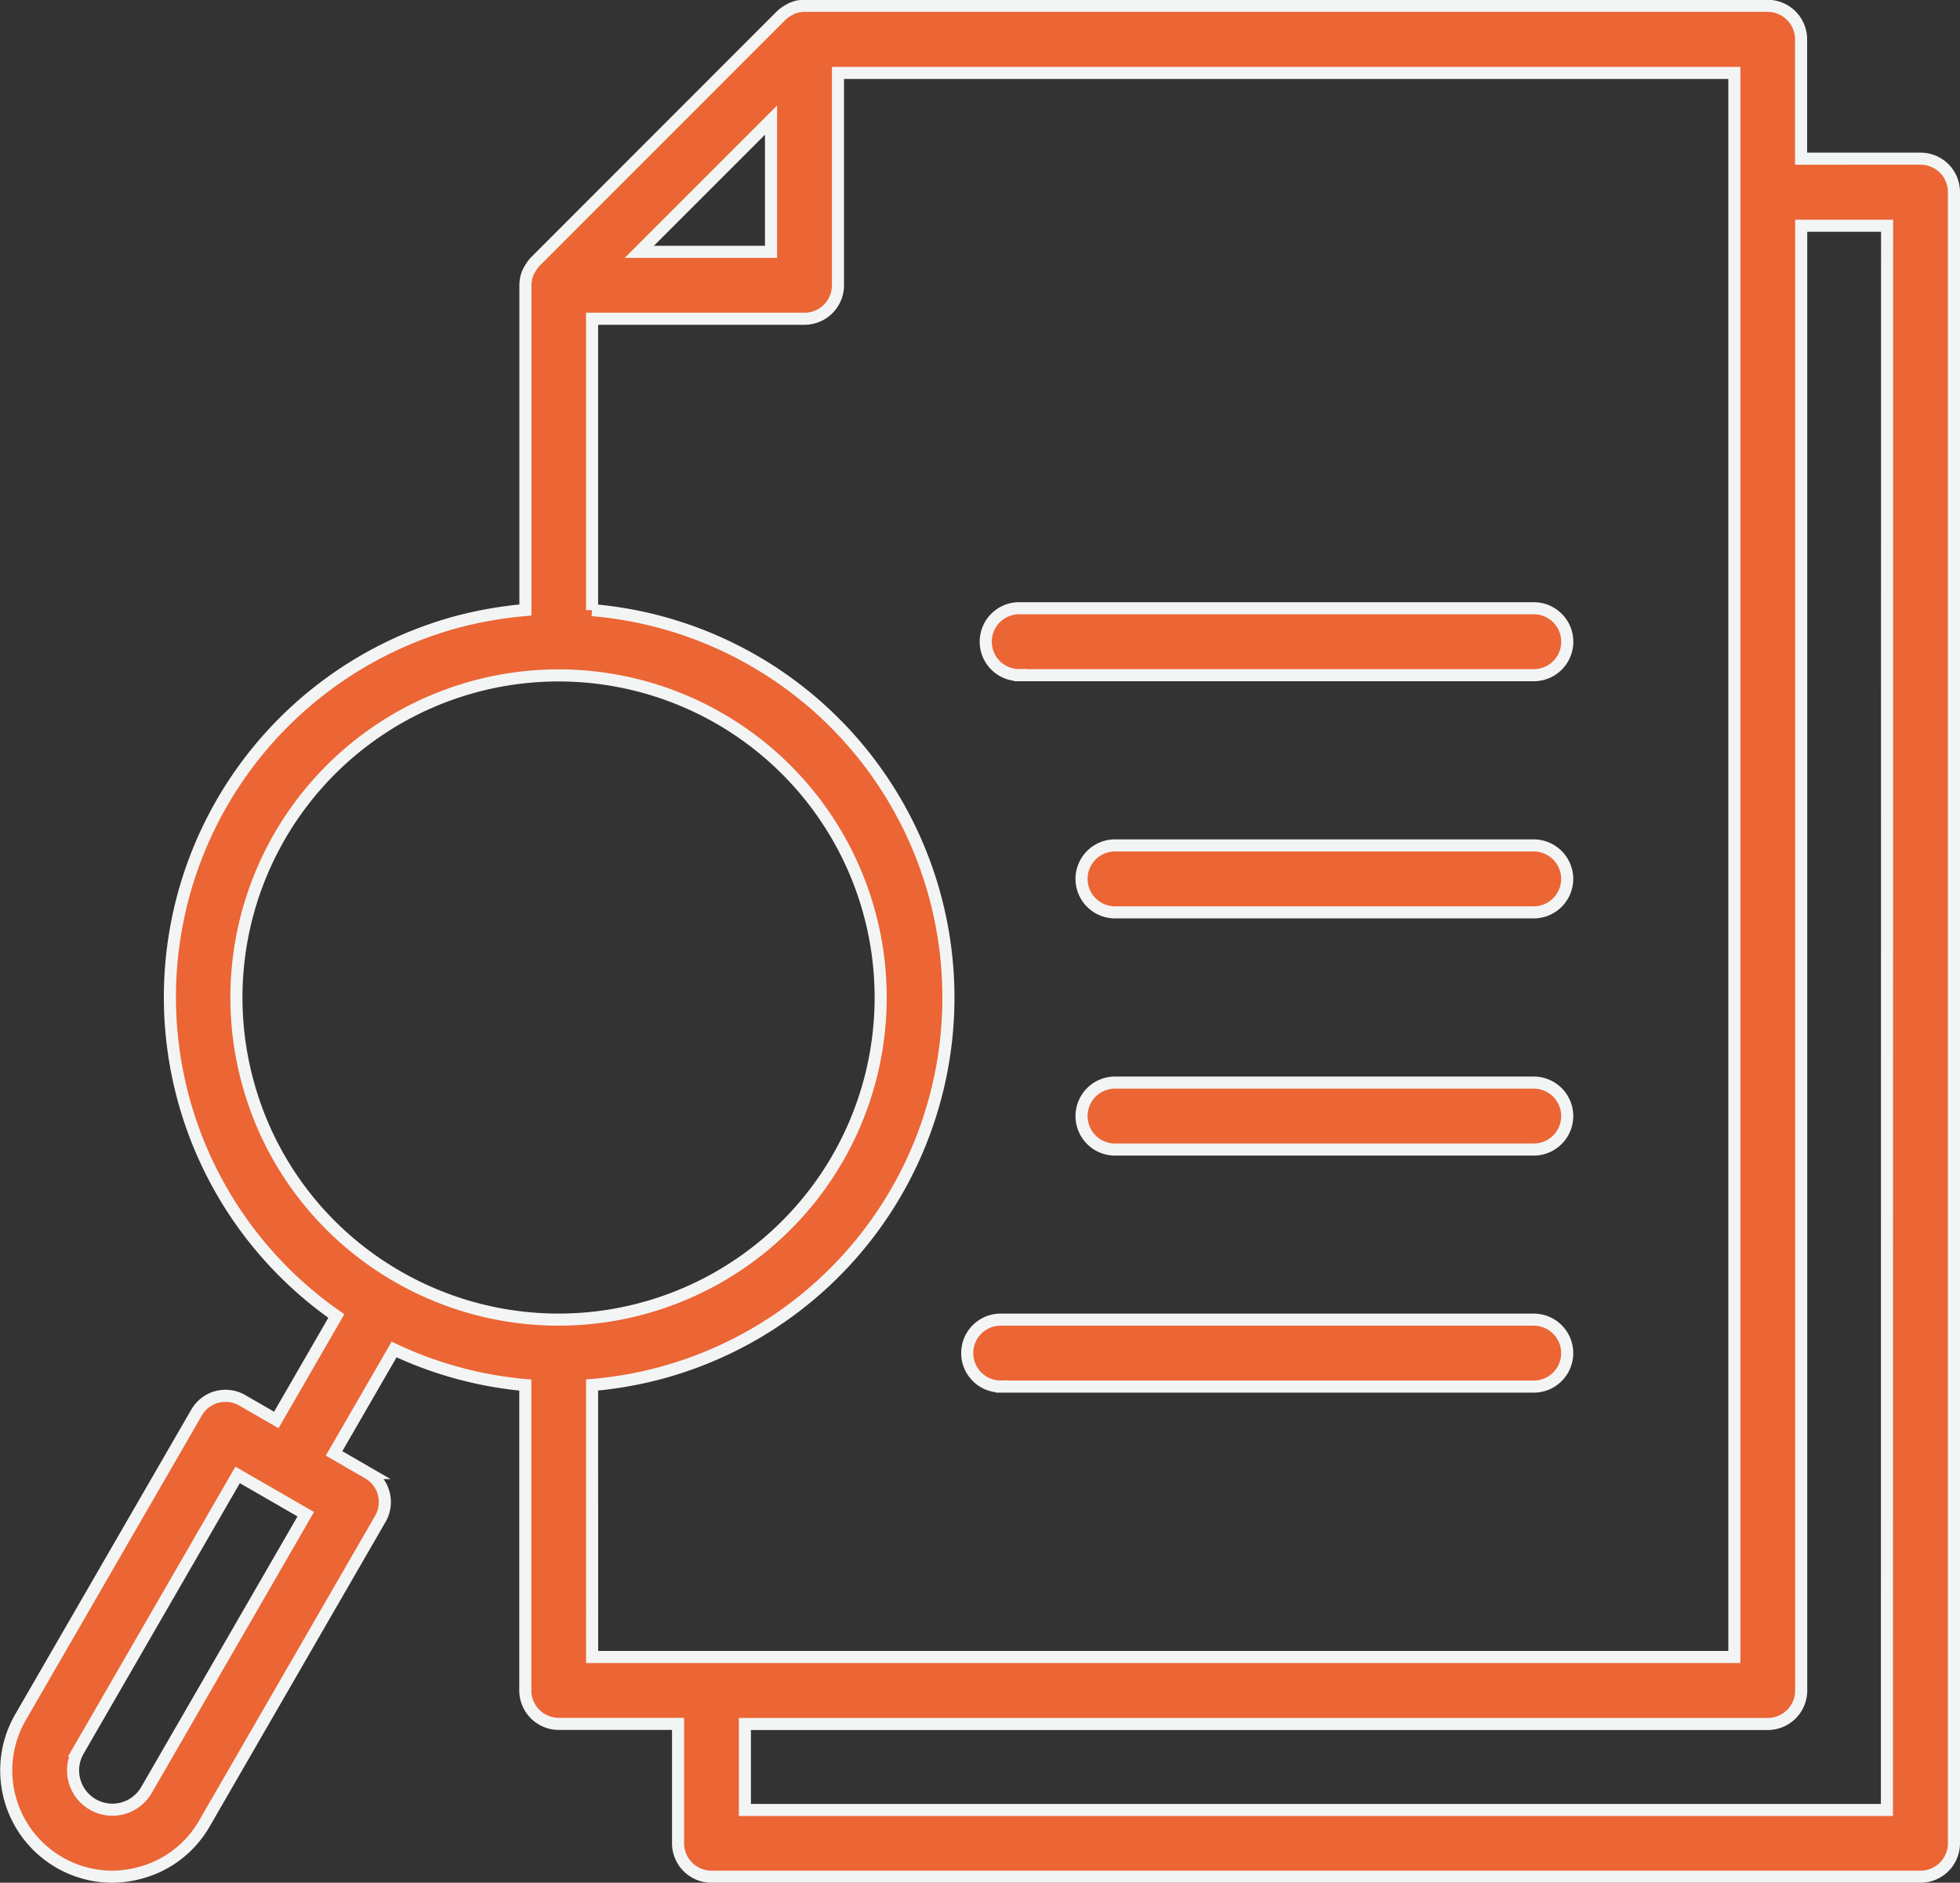
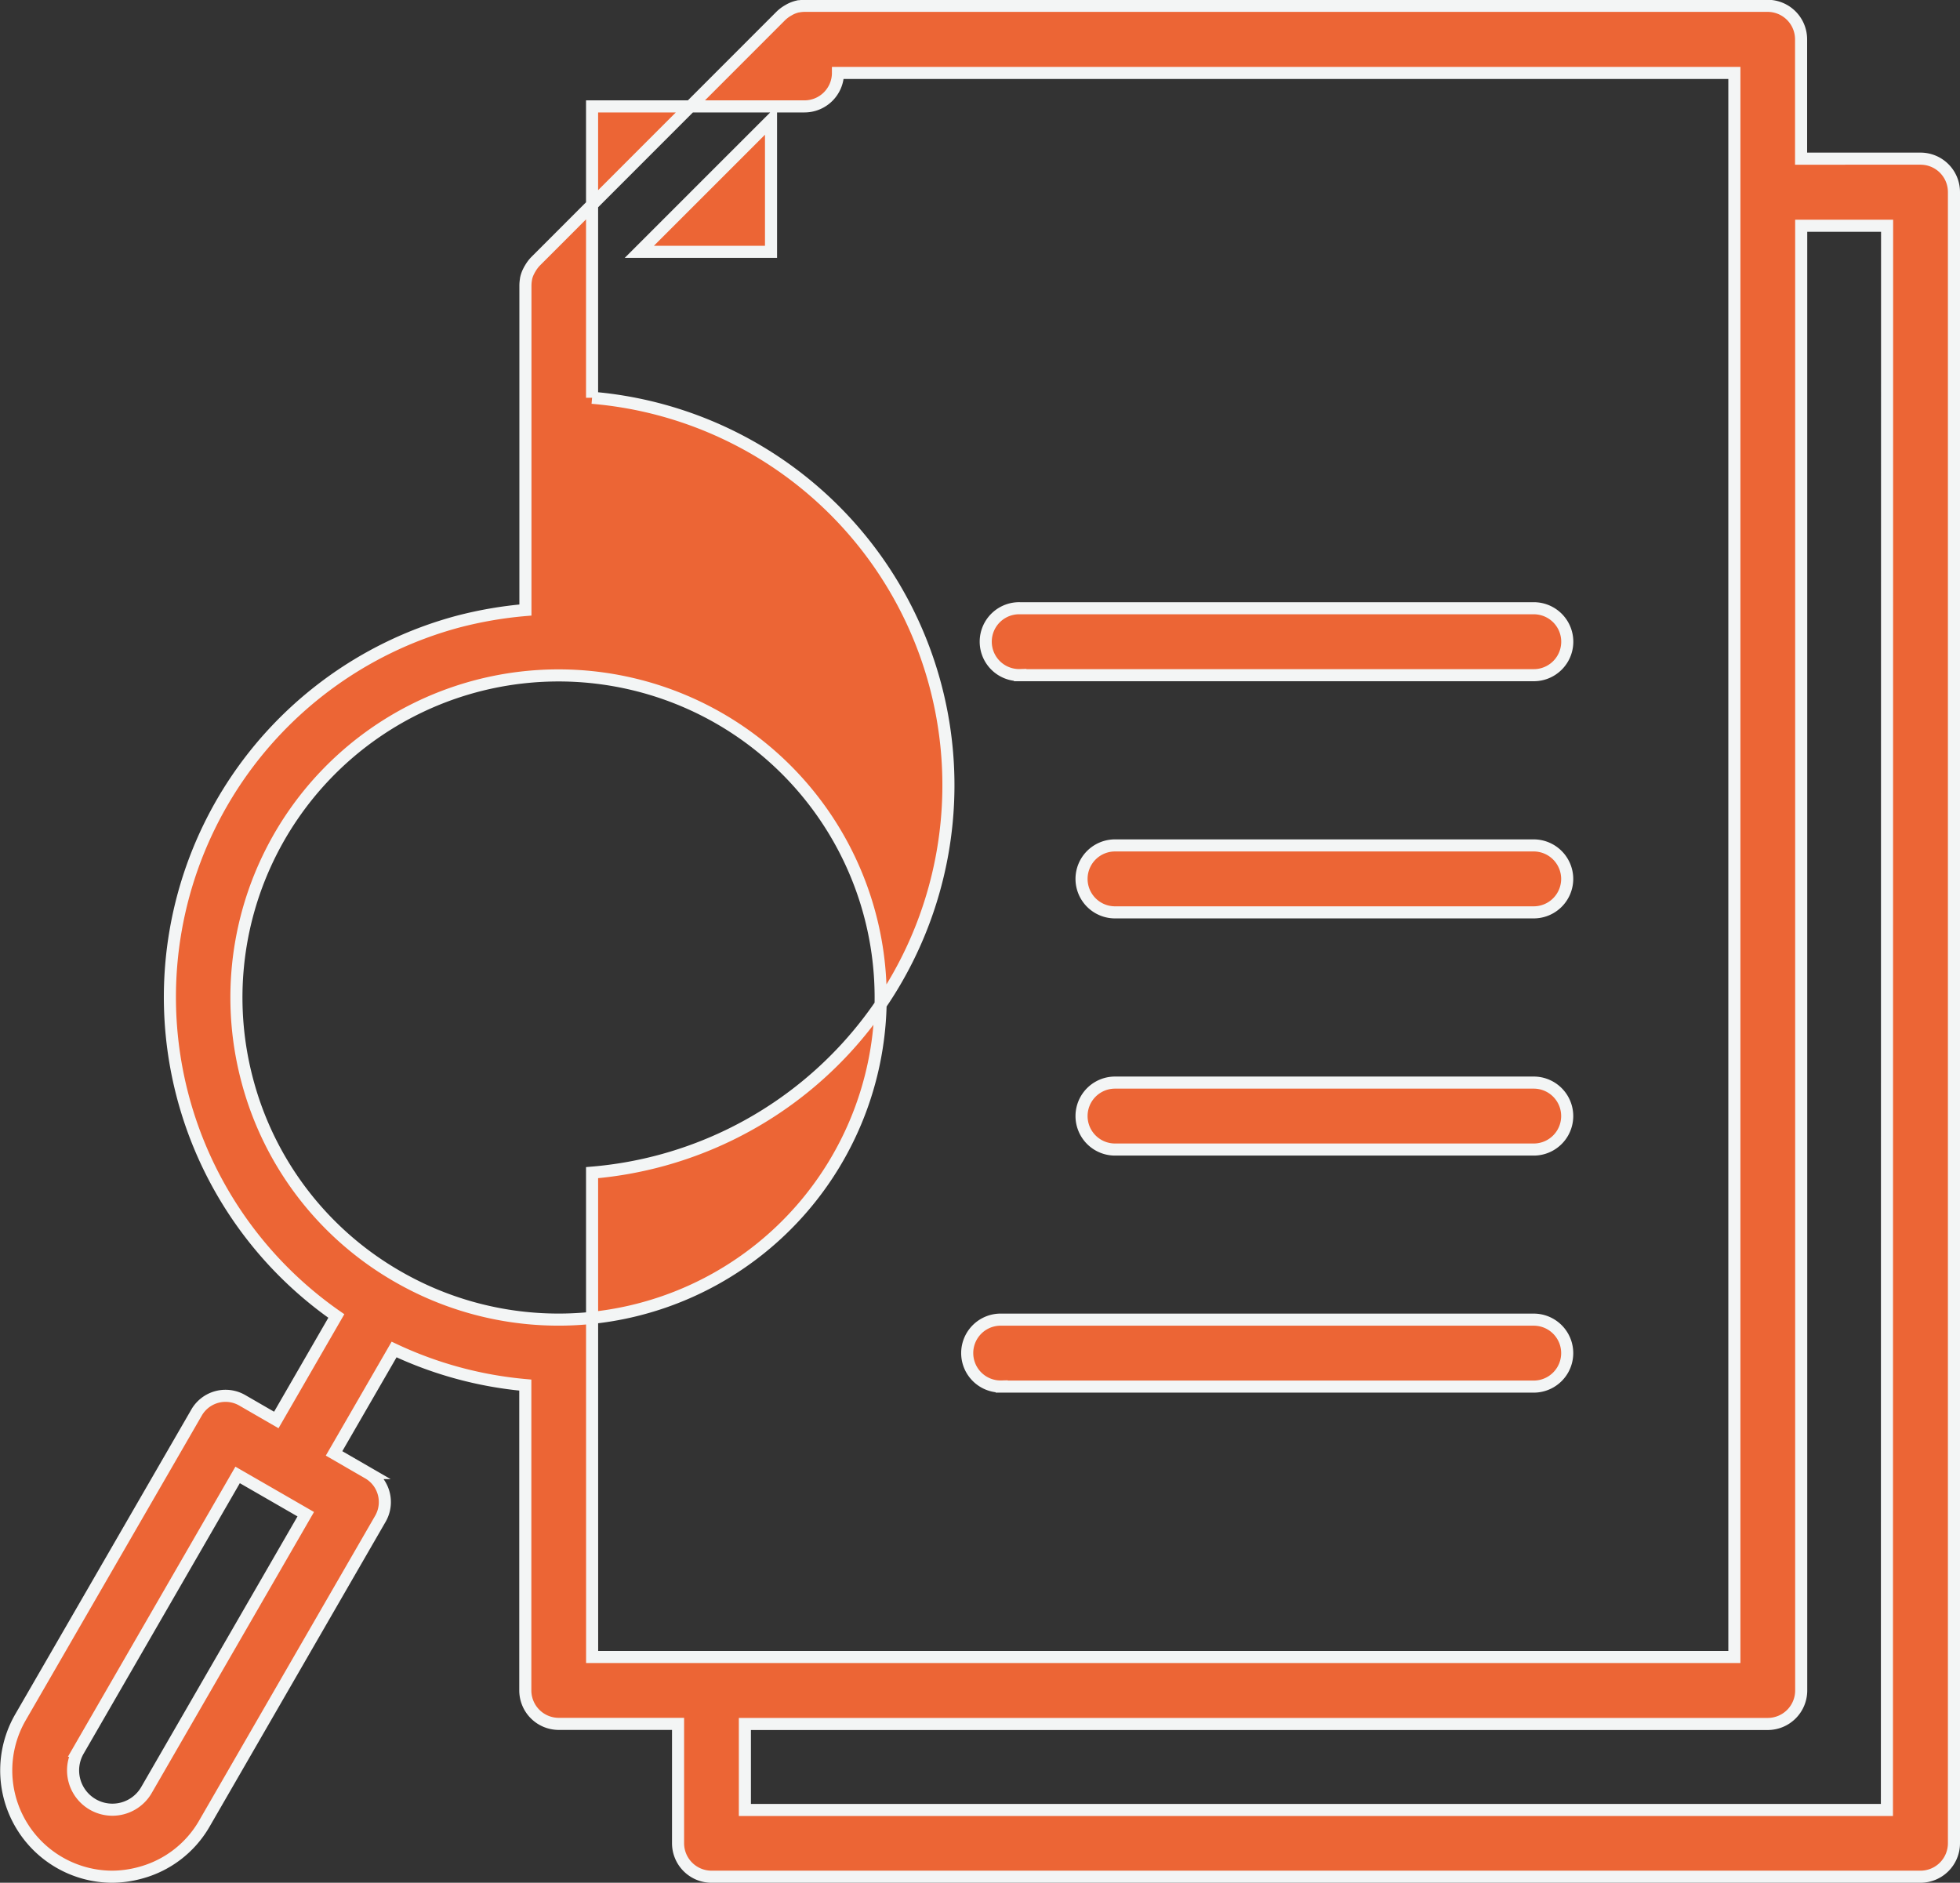
<svg xmlns="http://www.w3.org/2000/svg" width="64.874" height="62.322" viewBox="0 0 64.874 62.322">
  <rect x="0" y="0" width="64.874" height="62.322" fill="#333333" stroke="none" />
-   <path d="M56.667,35.67a1.109,1.109,0,0,1-1.108,1.108H41.7a1.108,1.108,0,0,1,0-2.216H55.559A1.111,1.111,0,0,1,56.667,35.67Zm-1.108,6.743H41.7a1.108,1.108,0,0,0,0,2.216H55.559a1.108,1.108,0,0,0,0-2.216ZM37.948,52.476H55.559a1.108,1.108,0,1,0,0-2.216l-17.611,0a1.107,1.107,0,1,0,0,2.213Zm.613-23.549h17a1.108,1.108,0,0,0,0-2.216l-17,0a1.107,1.107,0,1,0,0,2.213ZM69.468,12.942v54.65A1.109,1.109,0,0,1,68.36,68.7H28.345a1.109,1.109,0,0,1-1.108-1.108l0-3.951H23.289a1.109,1.109,0,0,1-1.108-1.108V52.426a12.867,12.867,0,0,1-4.343-1.178l-1.987,3.439,1.128.652a1.107,1.107,0,0,1,.406,1.511L11.559,66.94a3.482,3.482,0,0,1-2.135,1.634A3.574,3.574,0,0,1,8.5,68.7,3.519,3.519,0,0,1,5.47,63.425L11.3,53.335a1.107,1.107,0,0,1,1.511-.406l1.128.652,1.987-3.442a12.868,12.868,0,0,1,4.032-22.986,13.3,13.3,0,0,1,2.227-.383l0-10.748a1.266,1.266,0,0,1,.02-.207.017.017,0,0,1,0-.011.981.981,0,0,1,.1-.271.358.358,0,0,1,.031-.056,1.237,1.237,0,0,1,.176-.241L30.642,7.1a1.2,1.2,0,0,1,.235-.176l.059-.034a1.094,1.094,0,0,1,.269-.1.021.021,0,0,0,.014,0,1.232,1.232,0,0,1,.2-.02H63.3a1.109,1.109,0,0,1,1.108,1.108v3.951H68.36a1.106,1.106,0,0,1,1.108,1.105ZM14.914,56.7l-1.125-.649h0l0,0L12.659,55.4l-5.272,9.13a1.3,1.3,0,0,0,2.255,1.3Zm15.4-46.146-4.359,4.359h4.359ZM17.955,48.833a10.662,10.662,0,1,0-4.972-6.475,10.6,10.6,0,0,0,4.972,6.475Zm6.438,12.594H62.2V8.991H32.53V16.02a1.109,1.109,0,0,1-1.108,1.108H24.391v9.645a12.87,12.87,0,0,1,0,25.65ZM67.255,14.05H64.412V62.536A1.109,1.109,0,0,1,63.3,63.644l-33.851,0v2.846h37.8Z" transform="translate(-4.794 -6.577)" fill="#ec6535" stroke="#f3f5f5" stroke-width="0.4" />
+   <path d="M56.667,35.67a1.109,1.109,0,0,1-1.108,1.108H41.7a1.108,1.108,0,0,1,0-2.216H55.559A1.111,1.111,0,0,1,56.667,35.67Zm-1.108,6.743H41.7a1.108,1.108,0,0,0,0,2.216H55.559a1.108,1.108,0,0,0,0-2.216ZM37.948,52.476H55.559a1.108,1.108,0,1,0,0-2.216l-17.611,0a1.107,1.107,0,1,0,0,2.213Zm.613-23.549h17a1.108,1.108,0,0,0,0-2.216l-17,0a1.107,1.107,0,1,0,0,2.213ZM69.468,12.942v54.65A1.109,1.109,0,0,1,68.36,68.7H28.345a1.109,1.109,0,0,1-1.108-1.108l0-3.951H23.289a1.109,1.109,0,0,1-1.108-1.108V52.426a12.867,12.867,0,0,1-4.343-1.178l-1.987,3.439,1.128.652a1.107,1.107,0,0,1,.406,1.511L11.559,66.94a3.482,3.482,0,0,1-2.135,1.634A3.574,3.574,0,0,1,8.5,68.7,3.519,3.519,0,0,1,5.47,63.425L11.3,53.335a1.107,1.107,0,0,1,1.511-.406l1.128.652,1.987-3.442a12.868,12.868,0,0,1,4.032-22.986,13.3,13.3,0,0,1,2.227-.383l0-10.748a1.266,1.266,0,0,1,.02-.207.017.017,0,0,1,0-.011.981.981,0,0,1,.1-.271.358.358,0,0,1,.031-.056,1.237,1.237,0,0,1,.176-.241L30.642,7.1a1.2,1.2,0,0,1,.235-.176l.059-.034a1.094,1.094,0,0,1,.269-.1.021.021,0,0,0,.014,0,1.232,1.232,0,0,1,.2-.02H63.3a1.109,1.109,0,0,1,1.108,1.108v3.951H68.36a1.106,1.106,0,0,1,1.108,1.105ZM14.914,56.7l-1.125-.649h0l0,0L12.659,55.4l-5.272,9.13a1.3,1.3,0,0,0,2.255,1.3Zm15.4-46.146-4.359,4.359h4.359ZM17.955,48.833a10.662,10.662,0,1,0-4.972-6.475,10.6,10.6,0,0,0,4.972,6.475Zm6.438,12.594H62.2V8.991H32.53a1.109,1.109,0,0,1-1.108,1.108H24.391v9.645a12.87,12.87,0,0,1,0,25.65ZM67.255,14.05H64.412V62.536A1.109,1.109,0,0,1,63.3,63.644l-33.851,0v2.846h37.8Z" transform="translate(-4.794 -6.577)" fill="#ec6535" stroke="#f3f5f5" stroke-width="0.4" />
</svg>